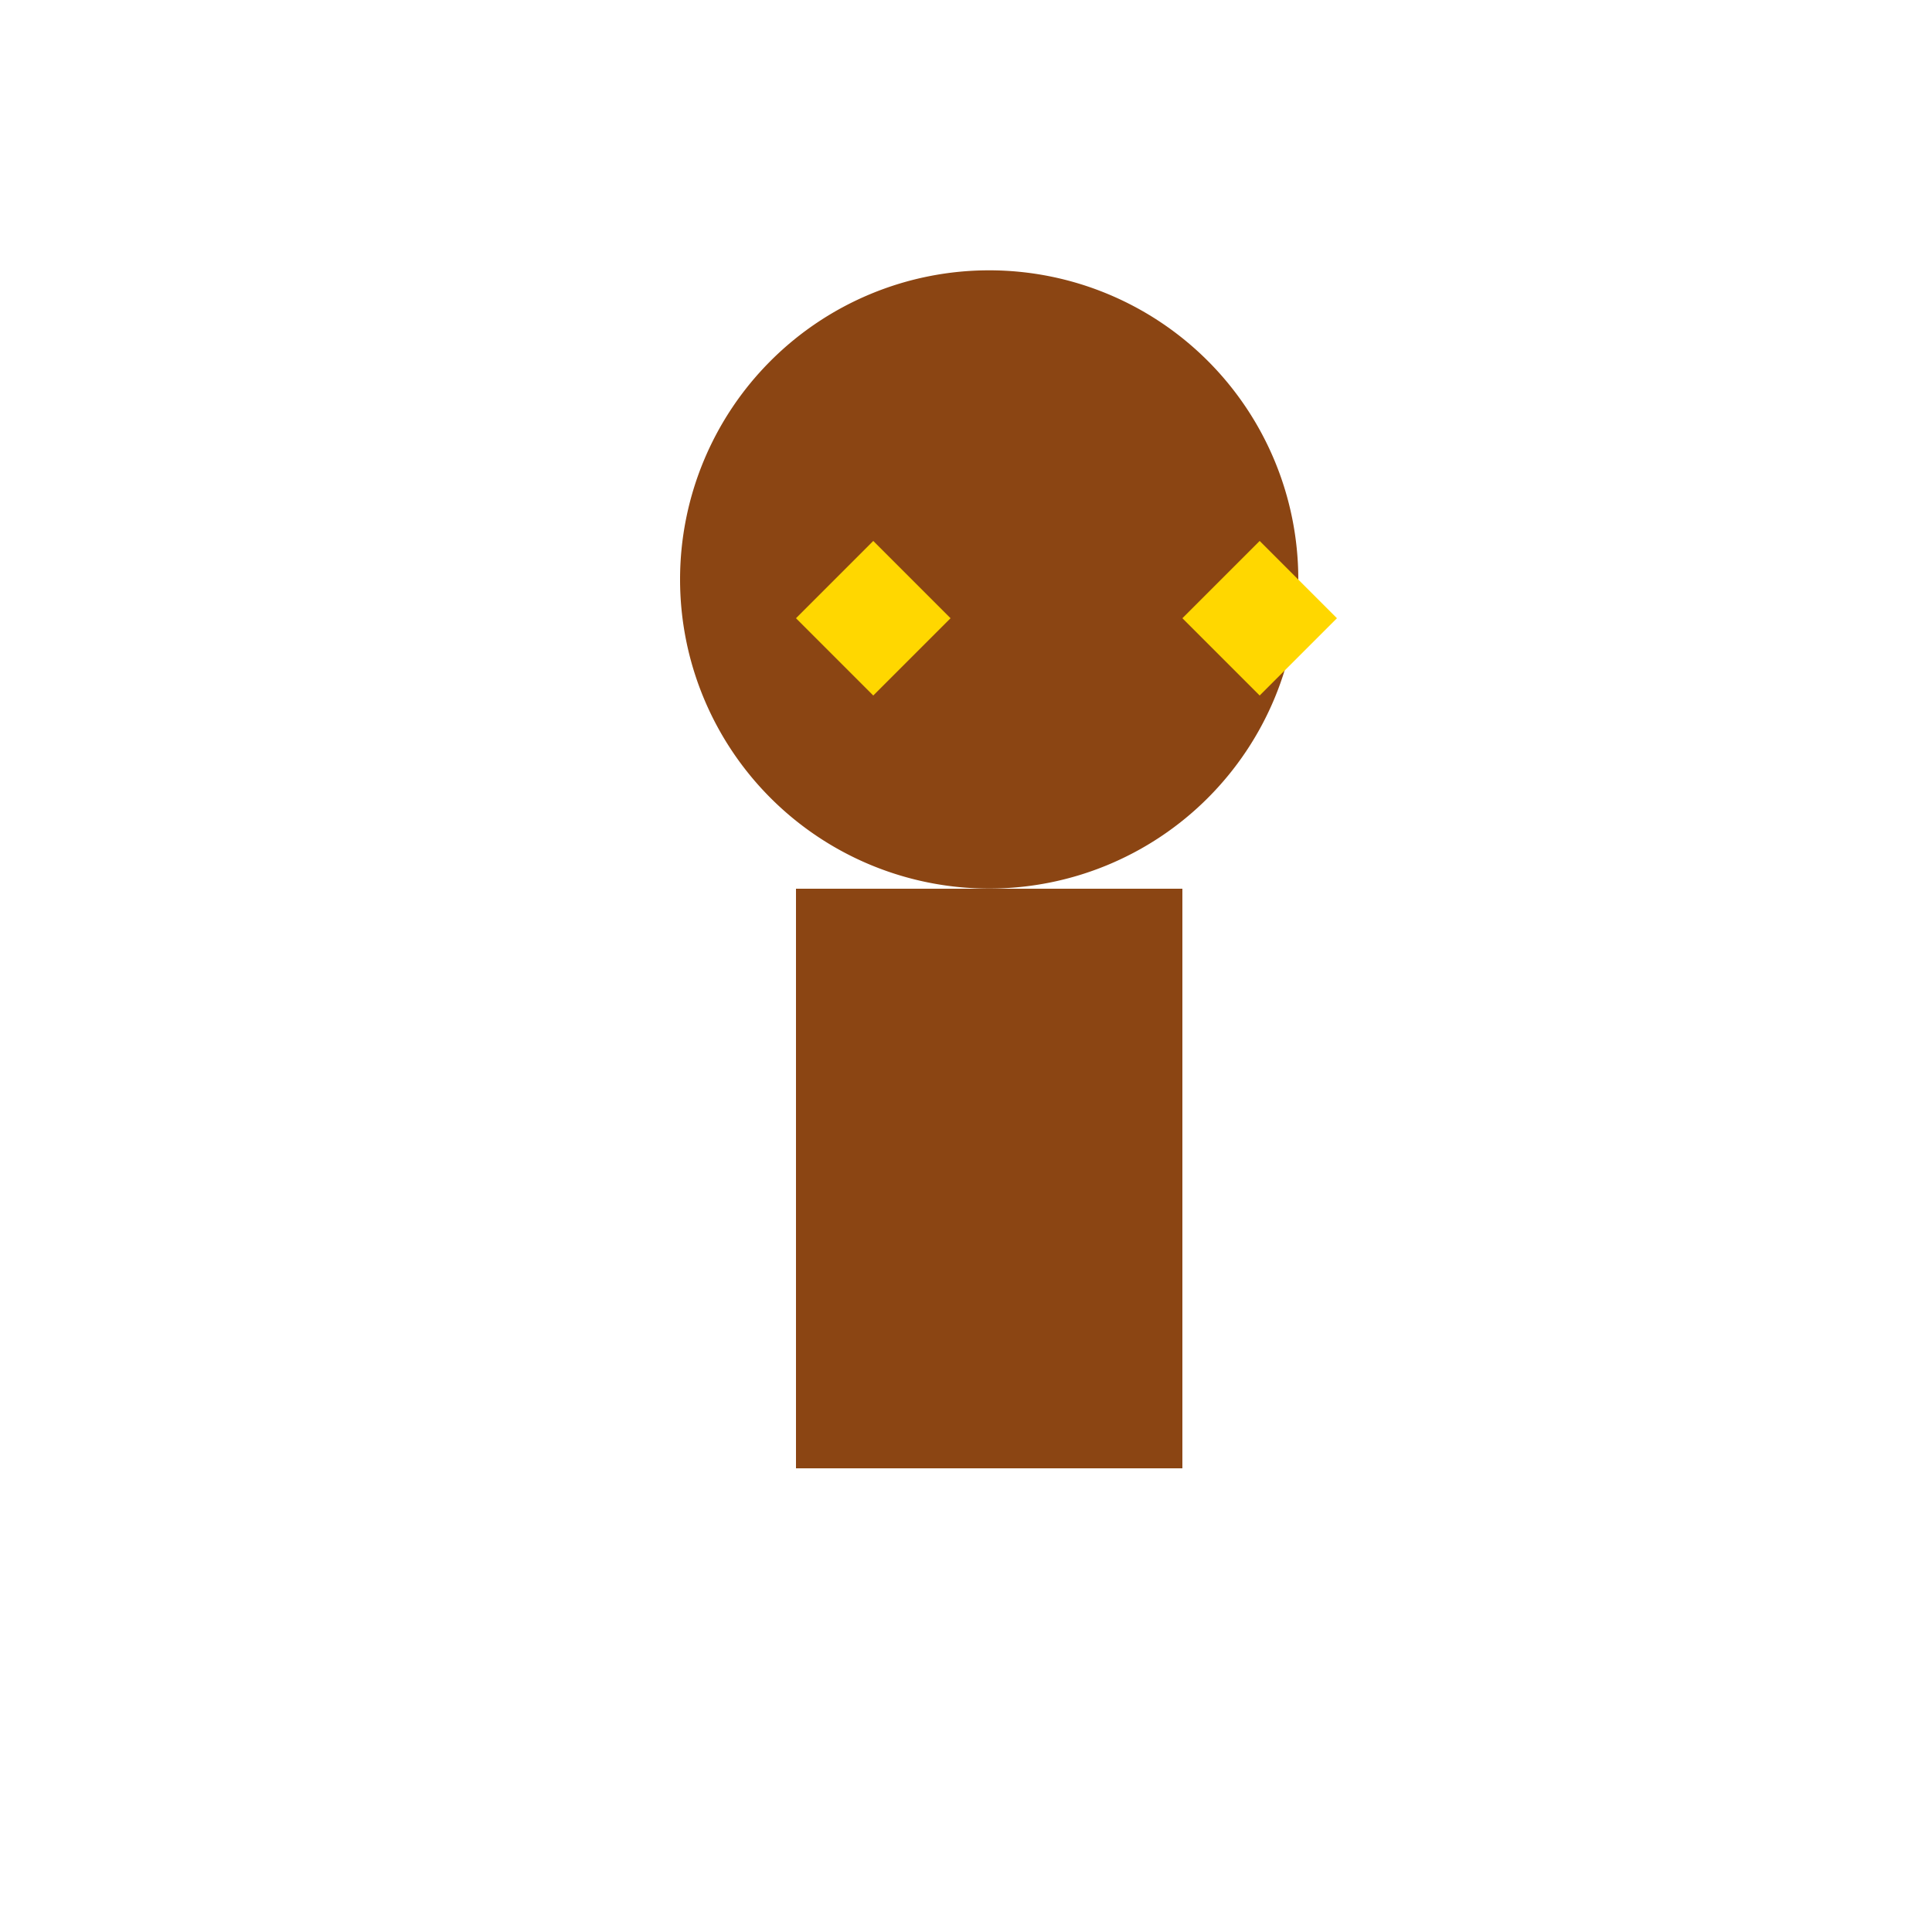
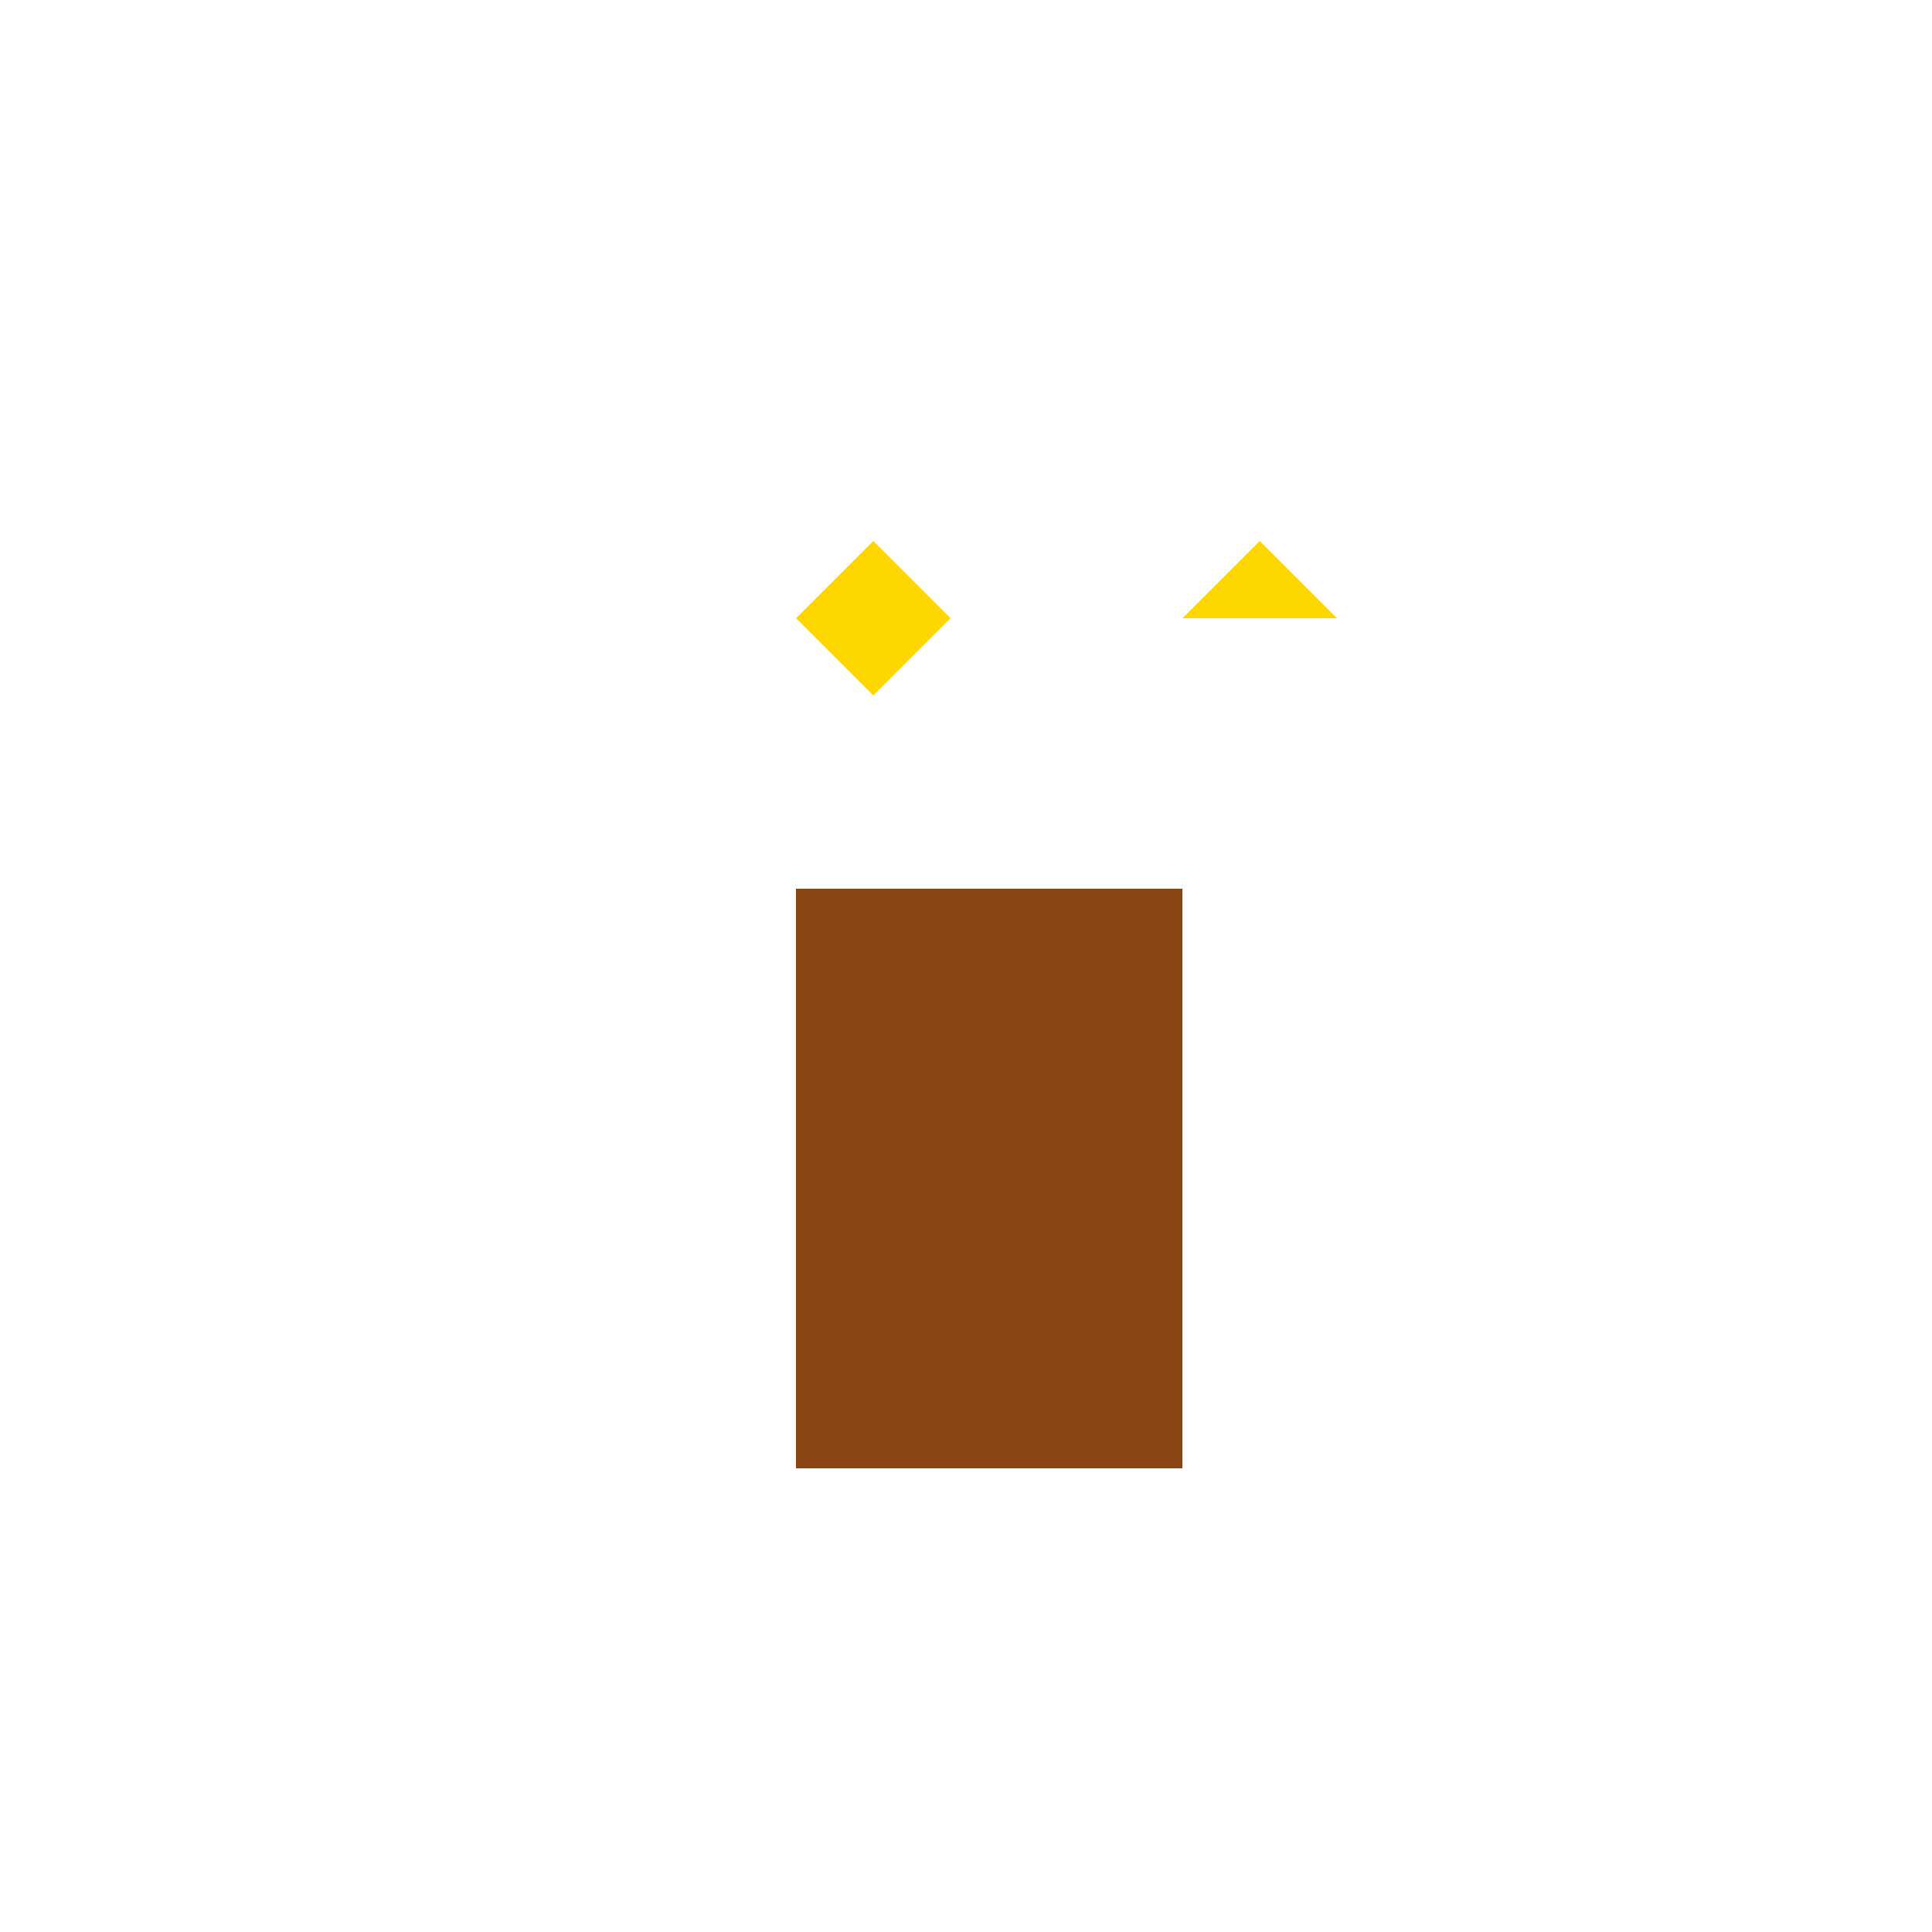
<svg xmlns="http://www.w3.org/2000/svg" width="500" height="500">
  <defs />
  <g>
-     <path fill="#8B4513" stroke="none" paint-order="stroke fill markers" d=" M 336 150 A 80 80 0 1 1 336 149.92" />
    <rect fill="#8B4513" stroke="none" x="206" y="230" width="100" height="150" />
    <path fill="#ffd700" stroke="none" paint-order="stroke fill markers" d=" M 206 160 L 226 180 L 246 160 L 226 140" />
-     <path fill="#ffd700" stroke="none" paint-order="stroke fill markers" d=" M 306 160 L 326 180 L 346 160 L 326 140" />
+     <path fill="#ffd700" stroke="none" paint-order="stroke fill markers" d=" M 306 160 L 346 160 L 326 140" />
  </g>
</svg>